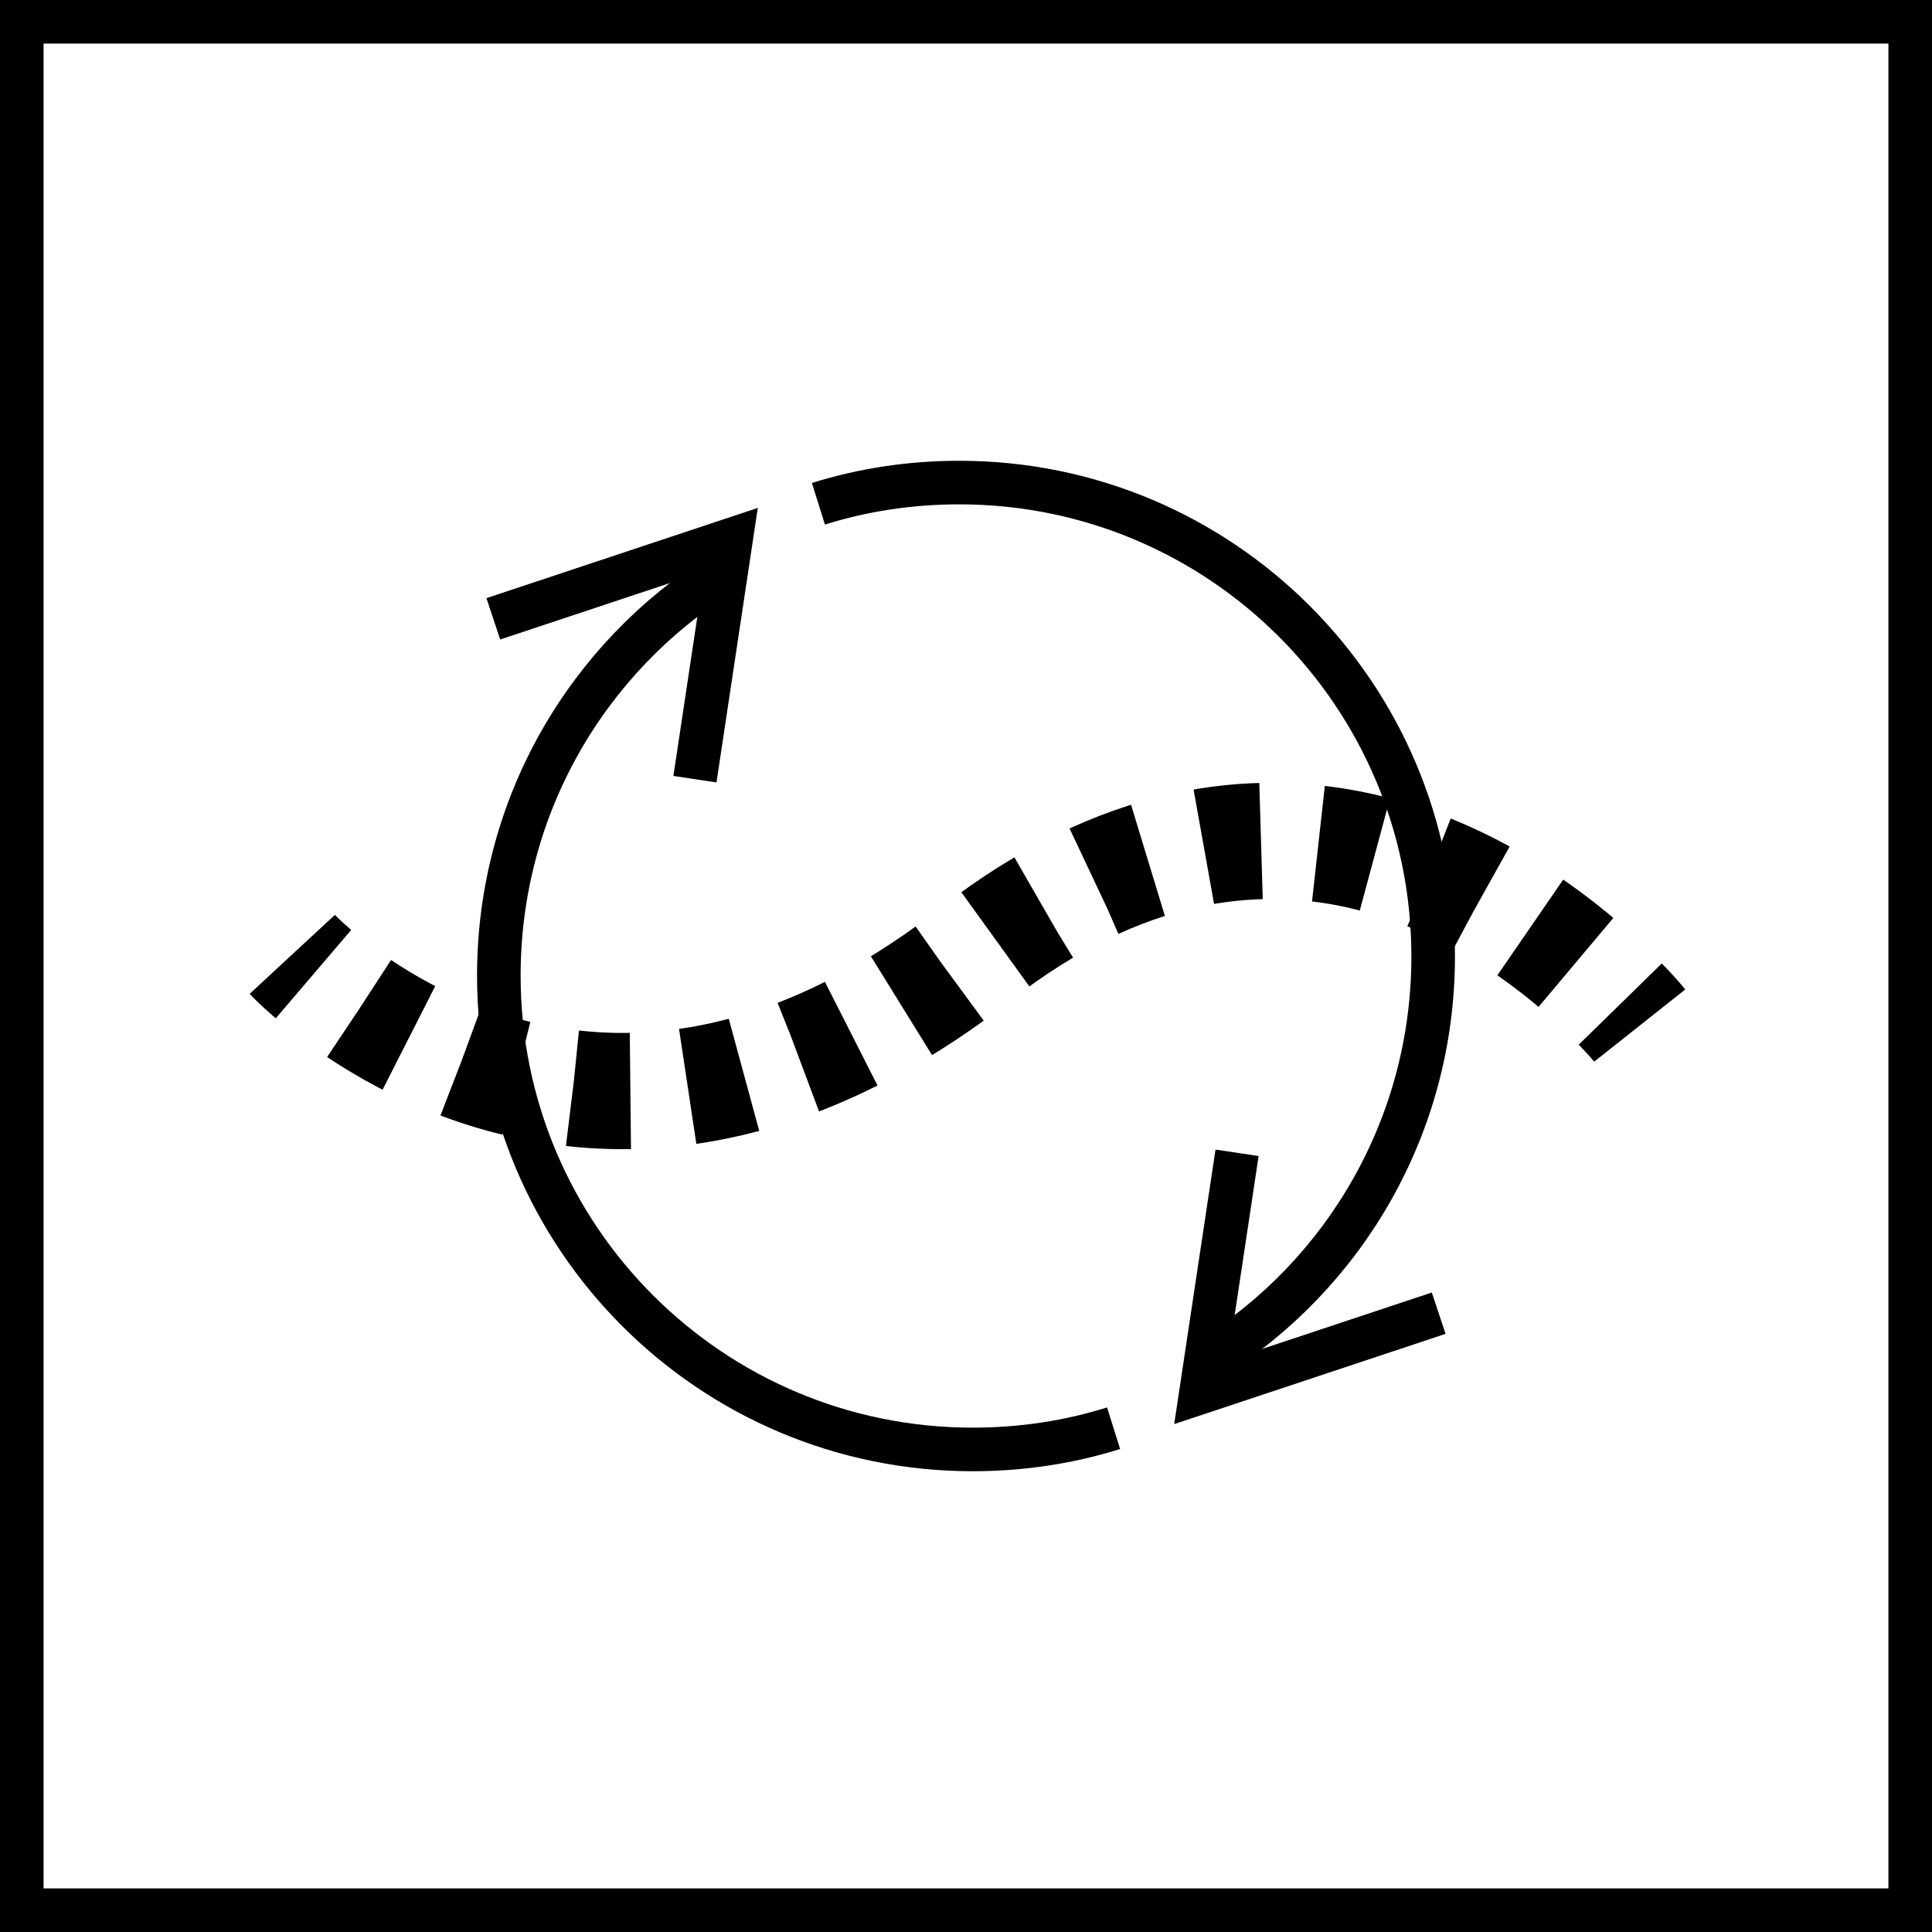
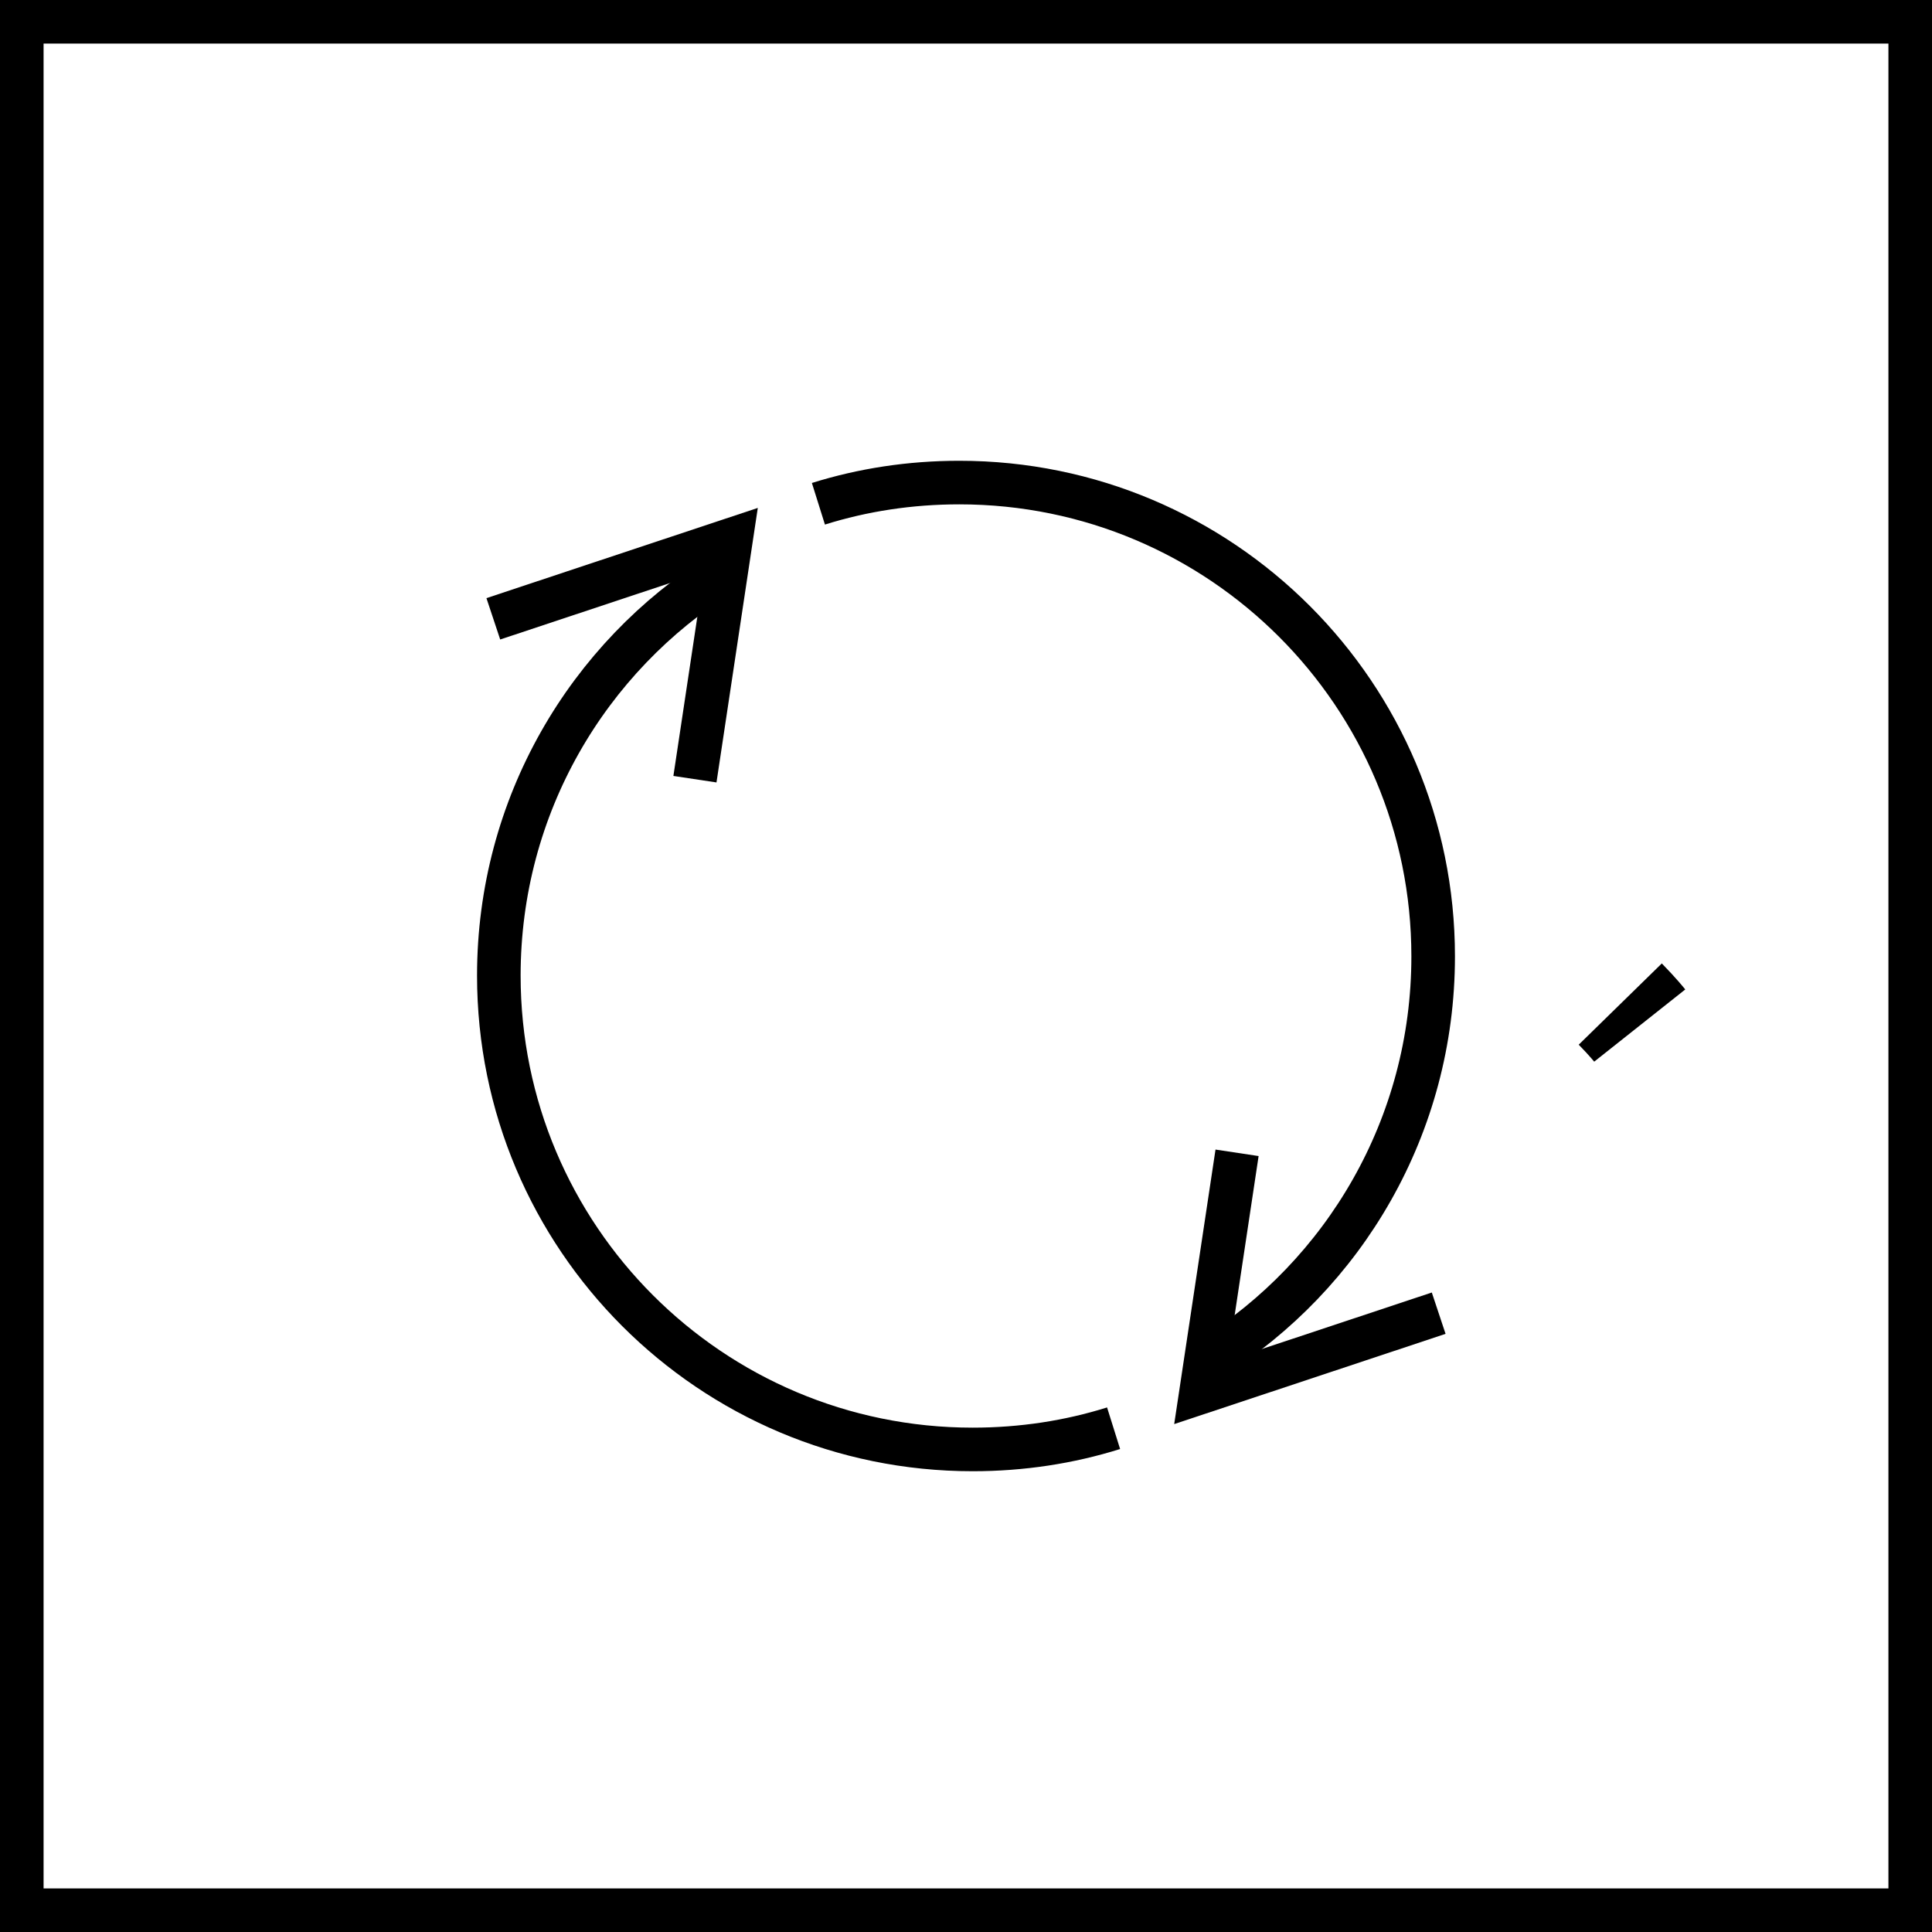
<svg xmlns="http://www.w3.org/2000/svg" id="Warstwa_2" data-name="Warstwa 2" viewBox="0 0 66.5 66.5">
  <defs>
    <style>
      .cls-1 {
        stroke-width: 1.5px;
      }

      .cls-1, .cls-2, .cls-3 {
        fill: none;
        stroke: #000;
        stroke-miterlimit: 10;
      }

      .cls-2 {
        stroke-dasharray: 1.98 1.98;
      }

      .cls-2, .cls-3 {
        stroke-width: 4px;
      }
    </style>
  </defs>
  <g id="technologie">
    <g id="coolvent">
      <rect class="cls-1" x=".75" y=".75" width="65" height="65" />
      <g>
        <g>
          <g>
            <path class="cls-1" d="M38.33,49.16c-1.53.48-3.16.73-4.85.73-9.01,0-16.31-7.3-16.31-16.31,0-5.84,3.06-10.96,7.67-13.84" />
            <polyline class="cls-1" points="16.98 21.3 25.16 18.58 23.92 26.82" />
          </g>
          <g>
            <path class="cls-1" d="M28.17,17.34c1.53-.48,3.16-.73,4.85-.73,9.01,0,16.31,7.3,16.31,16.31,0,5.84-3.06,10.96-7.67,13.84" />
            <polyline class="cls-1" points="49.52 45.2 41.34 47.92 42.58 39.68" />
          </g>
        </g>
        <g>
-           <path class="cls-3" d="M10.06,32.85s.25.27.73.68" />
-           <path class="cls-2" d="M12.37,34.72c3.7,2.47,11.52,5.67,21.2-1.87,10.05-7.83,18.33-1.96,21.49,1" />
          <path class="cls-3" d="M55.77,34.56c.44.45.67.74.67.74" />
        </g>
      </g>
    </g>
  </g>
</svg>